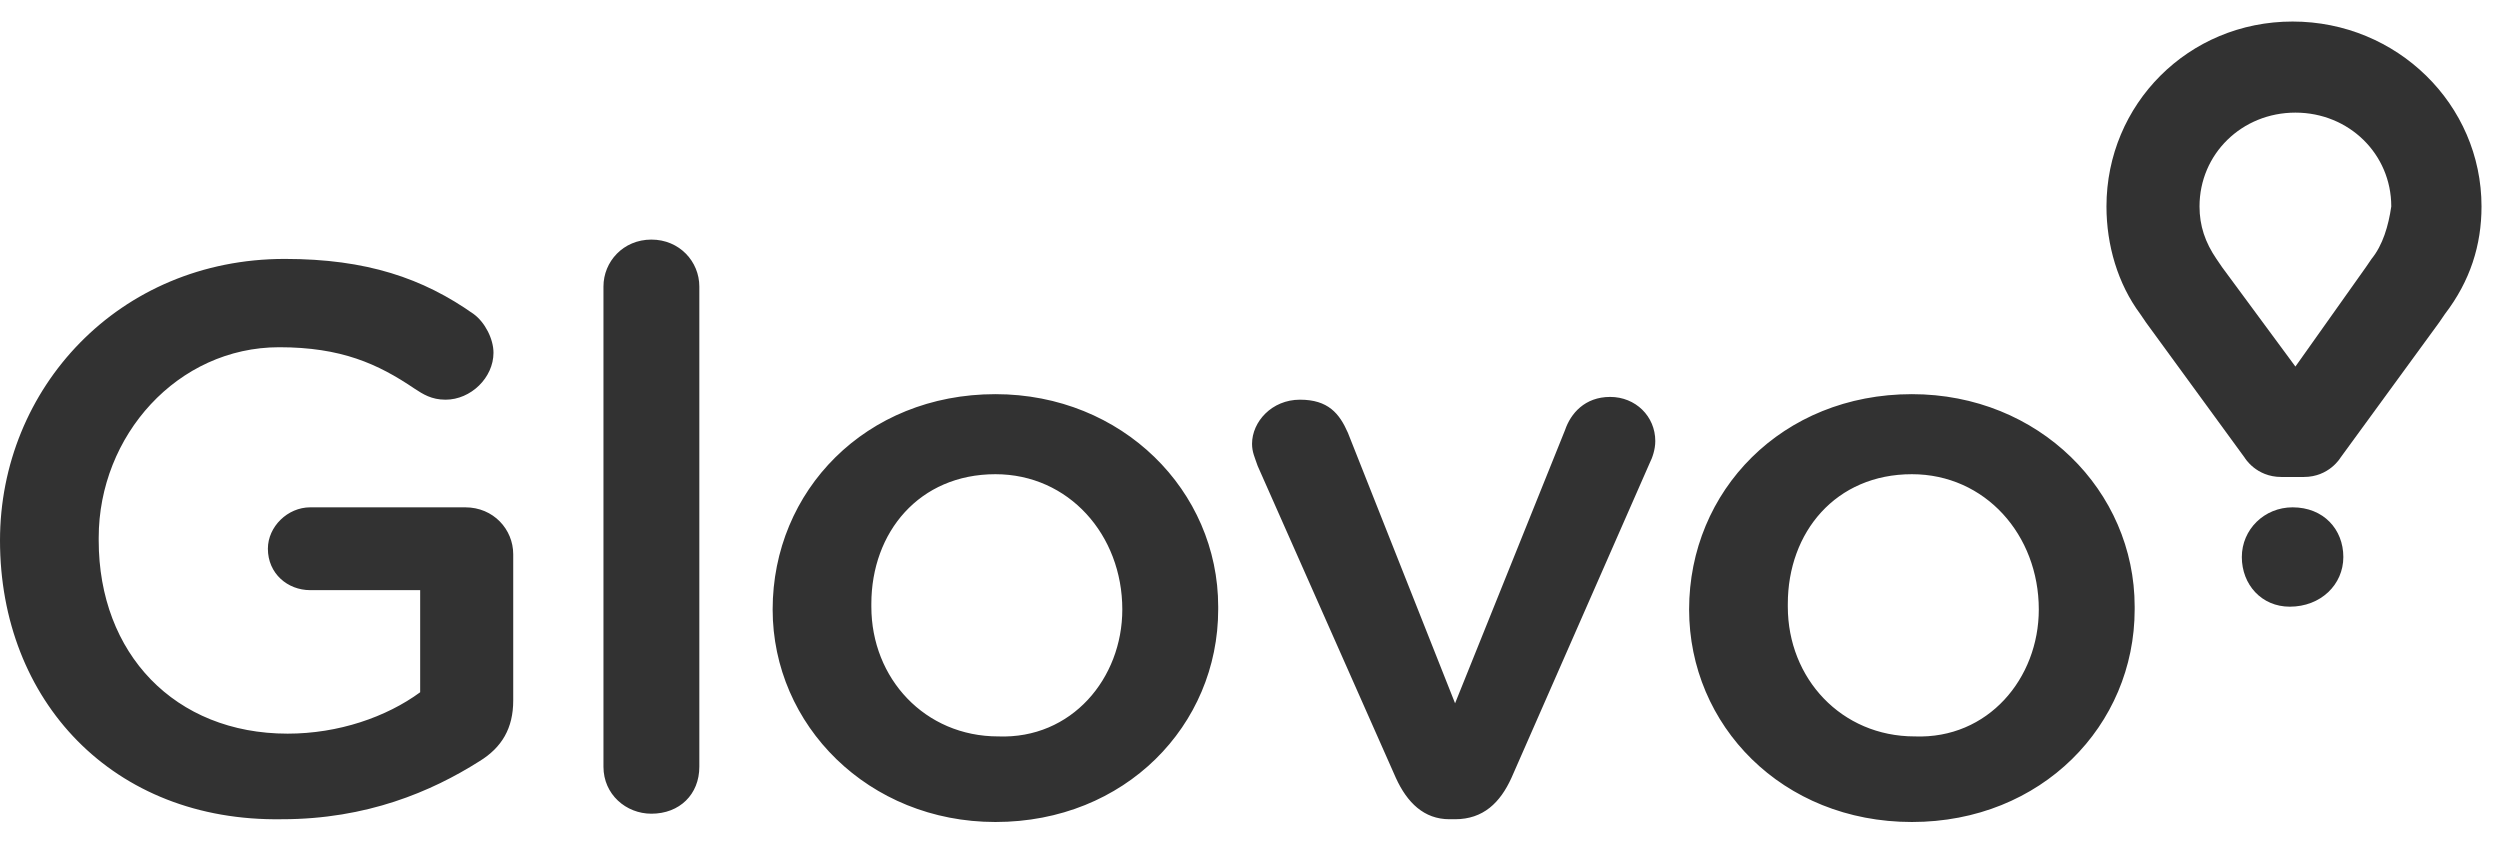
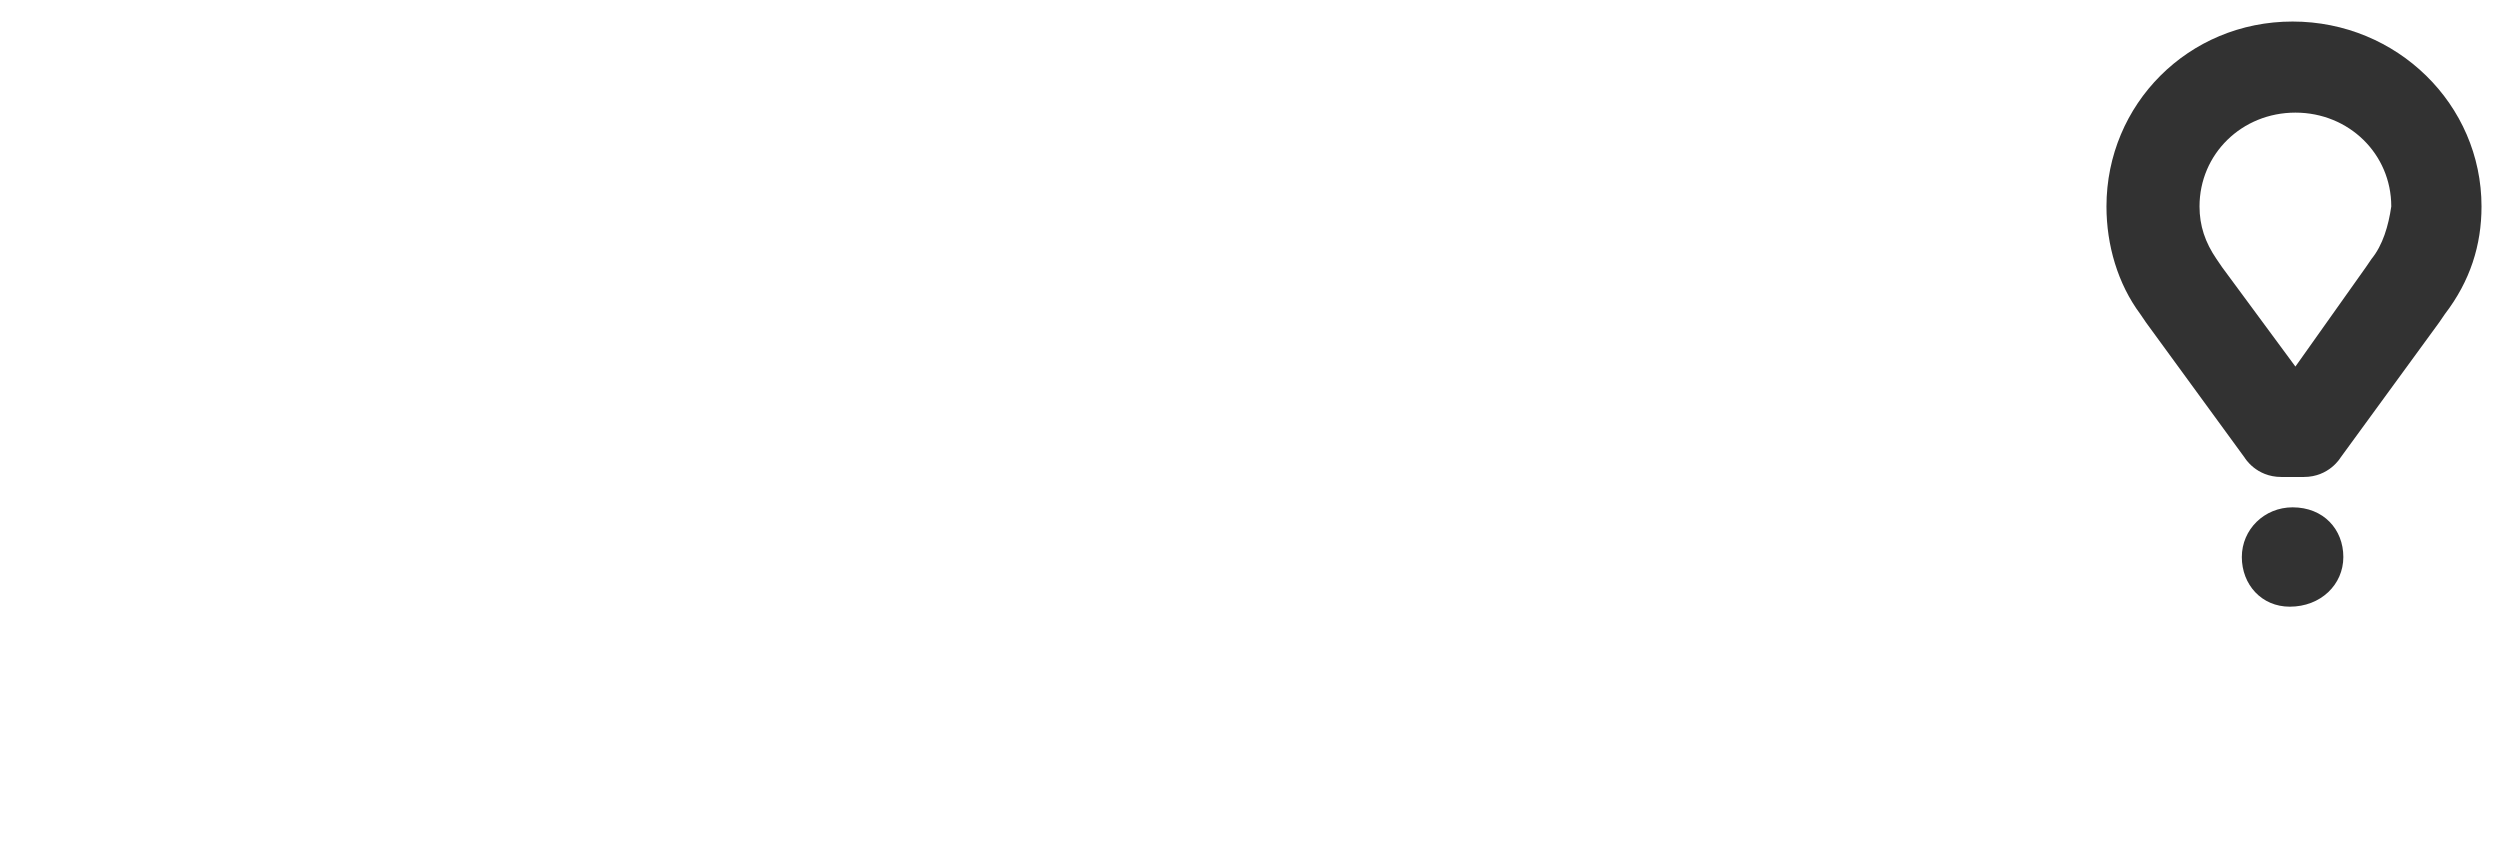
<svg xmlns="http://www.w3.org/2000/svg" width="104" height="35" viewBox="0 0 104 35" fill="none">
-   <path d="M0 22.483C0 16.167 4.927 10.771 11.848 10.771C15.25 10.771 17.596 11.574 19.708 13.067C20.177 13.412 20.529 14.101 20.529 14.675C20.529 15.708 19.59 16.627 18.535 16.627C17.948 16.627 17.596 16.397 17.244 16.167C15.719 15.134 14.194 14.445 11.614 14.445C7.39 14.445 4.106 18.119 4.106 22.368V22.483C4.106 27.191 7.273 30.52 11.965 30.52C14.077 30.52 16.071 29.831 17.479 28.798V24.55H12.904C11.965 24.55 11.144 23.861 11.144 22.827C11.144 21.909 11.965 21.105 12.904 21.105H19.356C20.529 21.105 21.35 22.023 21.35 23.057V29.143C21.35 30.291 20.881 31.095 19.942 31.669C17.948 32.932 15.25 34.08 11.731 34.08C4.692 34.195 0 29.143 0 22.483ZM25.104 11.919C25.104 10.885 25.925 9.967 27.098 9.967C28.271 9.967 29.092 10.885 29.092 11.919V31.898C29.092 33.047 28.271 33.85 27.098 33.85C26.042 33.85 25.104 33.047 25.104 31.898V11.919ZM32.142 25.353C32.142 20.416 36.014 16.397 41.41 16.397C46.688 16.397 50.677 20.416 50.677 25.238V25.353C50.677 30.176 46.806 34.195 41.41 34.195C36.131 34.195 32.142 30.176 32.142 25.353ZM46.688 25.353C46.688 22.253 44.46 19.727 41.41 19.727C38.242 19.727 36.248 22.138 36.248 25.124V25.238C36.248 28.224 38.477 30.635 41.527 30.635C44.577 30.75 46.688 28.224 46.688 25.353ZM60.531 34.08H60.296C59.24 34.08 58.537 33.391 58.067 32.358L52.319 19.383C52.202 19.038 52.085 18.808 52.085 18.464C52.085 17.545 52.906 16.627 54.079 16.627C55.252 16.627 55.721 17.201 56.073 18.005L60.531 29.257L65.106 17.89C65.34 17.201 65.927 16.512 66.983 16.512C68.038 16.512 68.86 17.316 68.86 18.349C68.86 18.694 68.742 19.038 68.625 19.268L62.877 32.358C62.408 33.391 61.704 34.08 60.531 34.08ZM70.267 25.353C70.267 20.416 74.138 16.397 79.535 16.397C84.814 16.397 88.802 20.416 88.802 25.238V25.353C88.802 30.176 84.931 34.195 79.535 34.195C74.138 34.195 70.267 30.176 70.267 25.353ZM84.814 25.353C84.814 22.253 82.585 19.727 79.535 19.727C76.367 19.727 74.373 22.138 74.373 25.124V25.238C74.373 28.224 76.602 30.635 79.652 30.635C82.702 30.75 84.814 28.224 84.814 25.353Z" fill="#323232" />
  <path d="M95.371 0.896C91.031 0.896 87.629 4.34 87.629 8.589C87.629 10.196 88.098 11.804 89.037 13.067L89.271 13.411L93.377 19.038C93.377 19.038 93.846 19.842 94.902 19.842H95.841C96.896 19.842 97.365 19.038 97.365 19.038L101.471 13.411L101.706 13.067C102.762 11.689 103.231 10.196 103.231 8.589C103.231 4.34 99.712 0.896 95.371 0.896ZM98.656 10.771L98.421 11.115L95.489 15.249L92.439 11.115L92.204 10.771C91.735 10.082 91.5 9.393 91.5 8.589C91.5 6.407 93.26 4.685 95.489 4.685C97.717 4.685 99.477 6.407 99.477 8.589C99.36 9.393 99.125 10.196 98.656 10.771ZM93.26 23.172C93.26 22.023 94.198 21.105 95.371 21.105C96.662 21.105 97.483 22.023 97.483 23.172C97.483 24.32 96.544 25.238 95.254 25.238C94.081 25.238 93.26 24.32 93.26 23.172Z" fill="#323232" />
</svg>